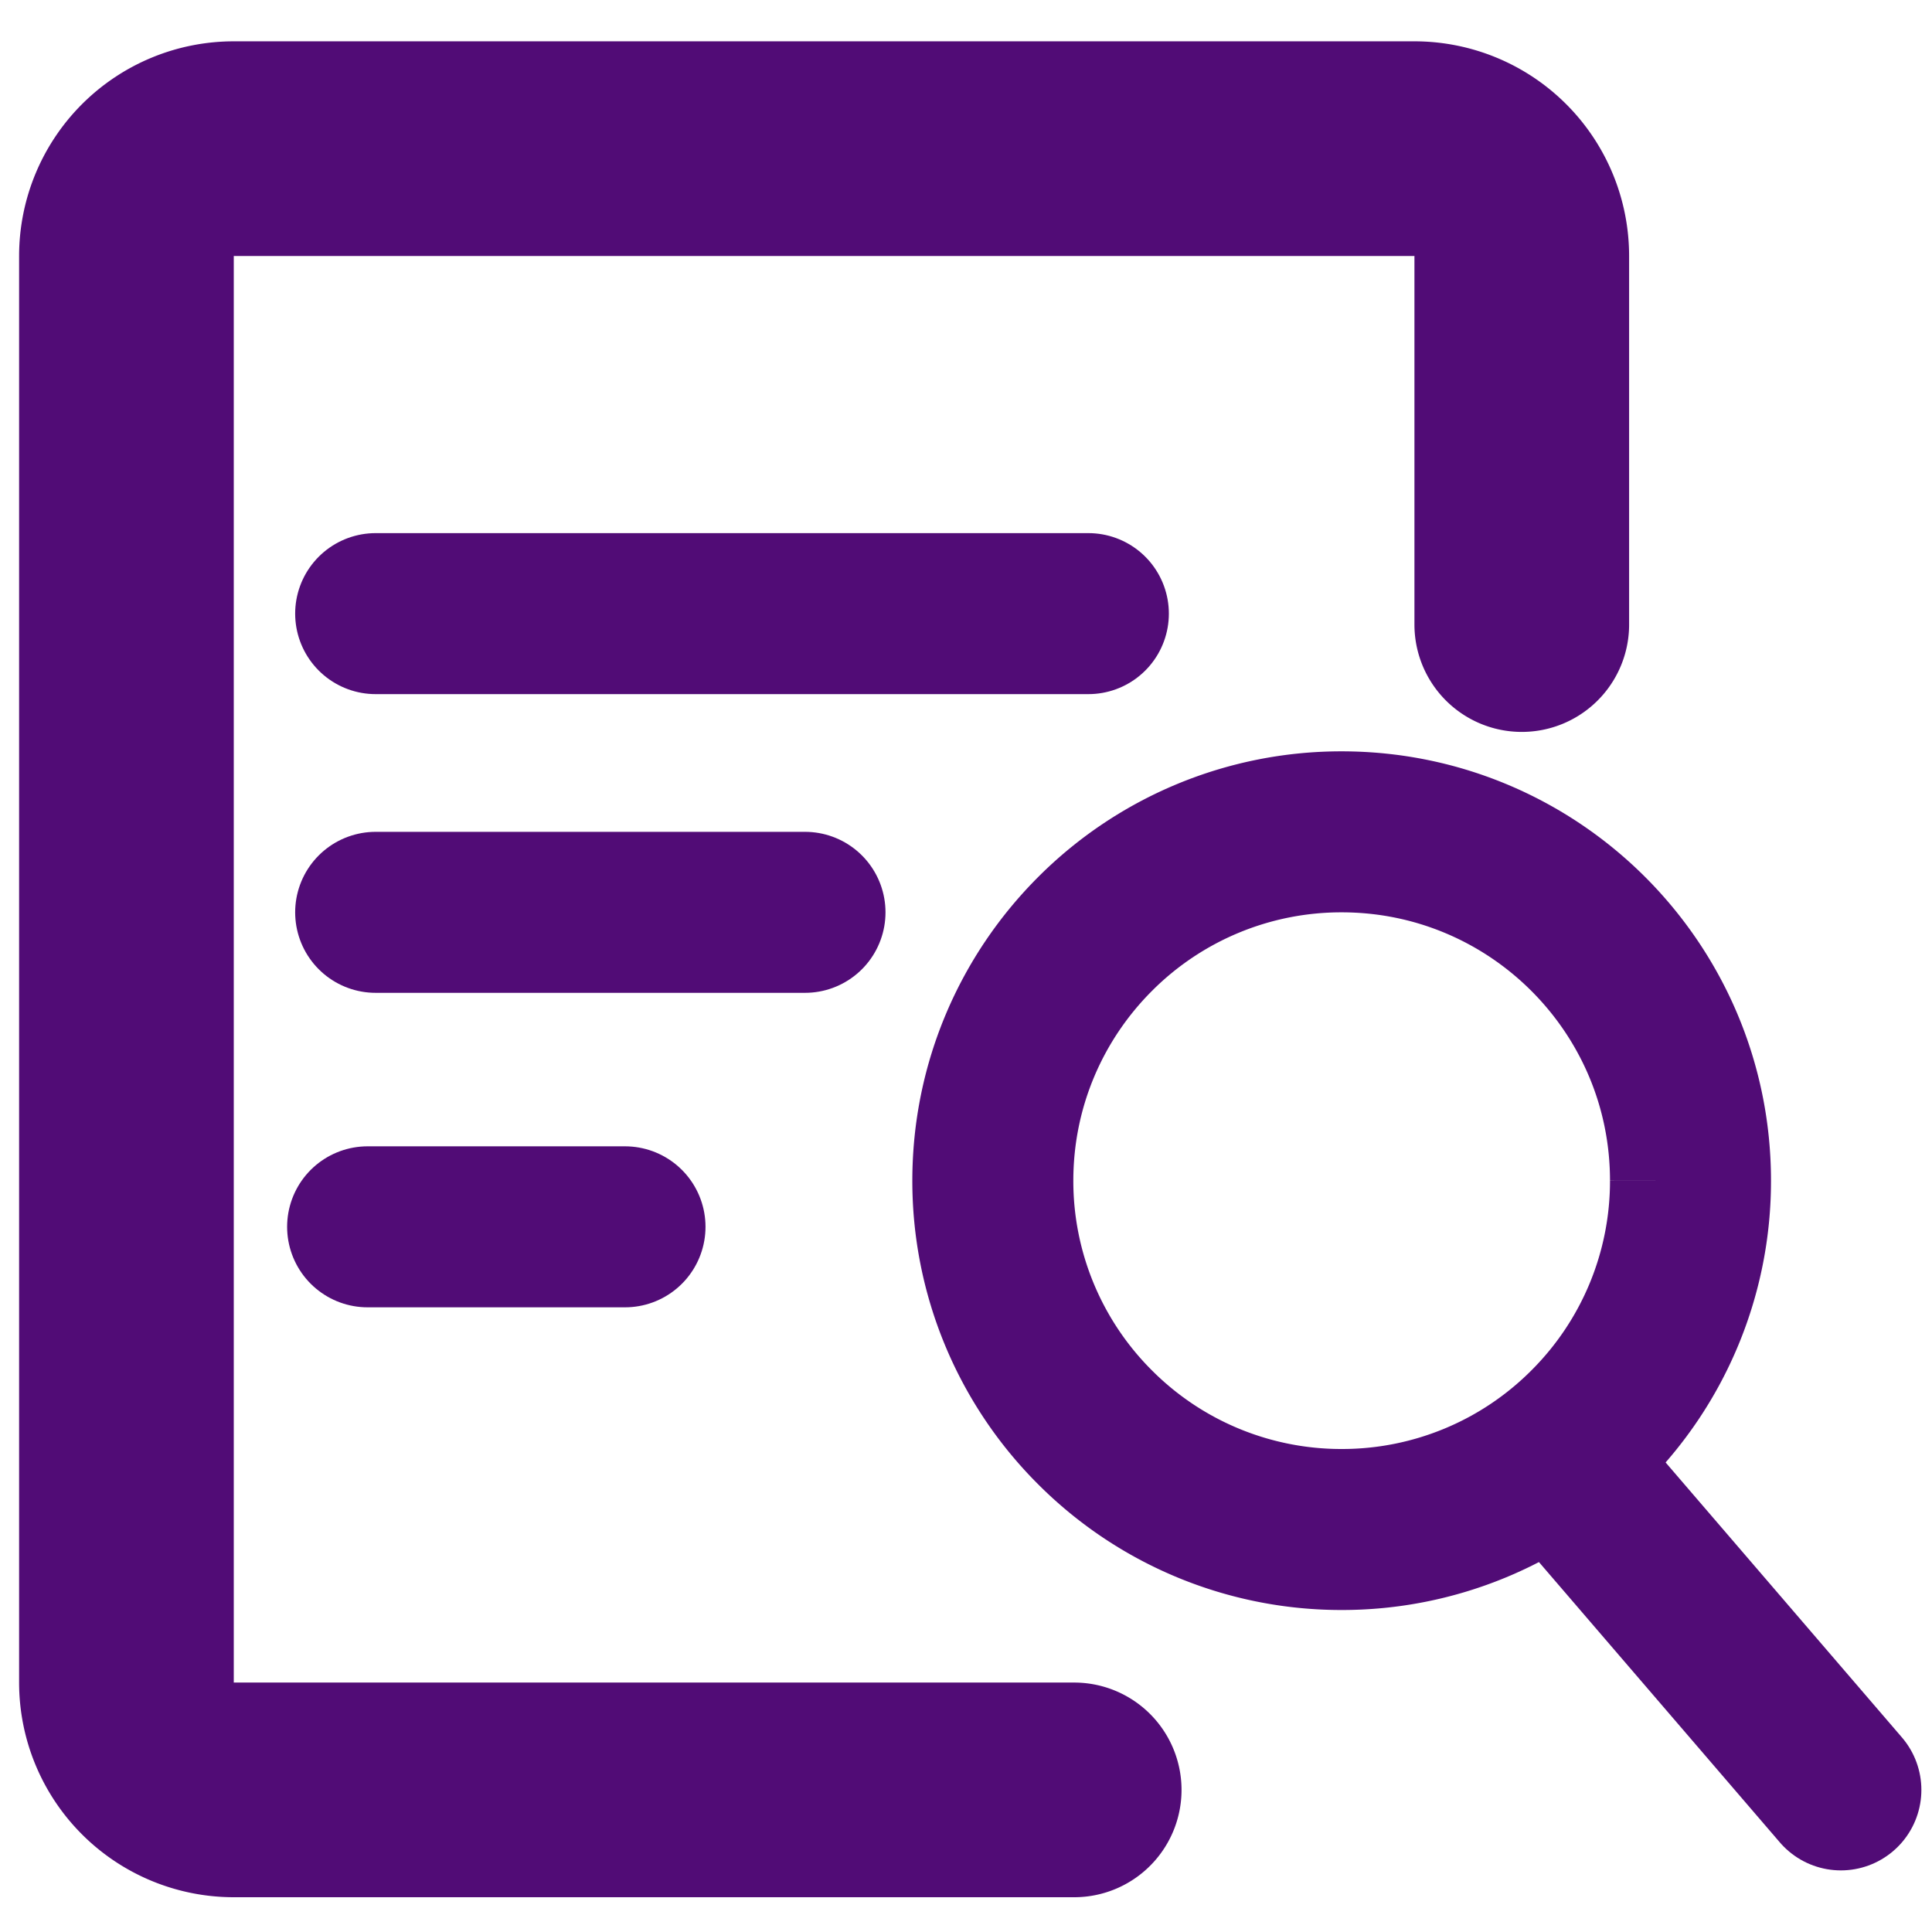
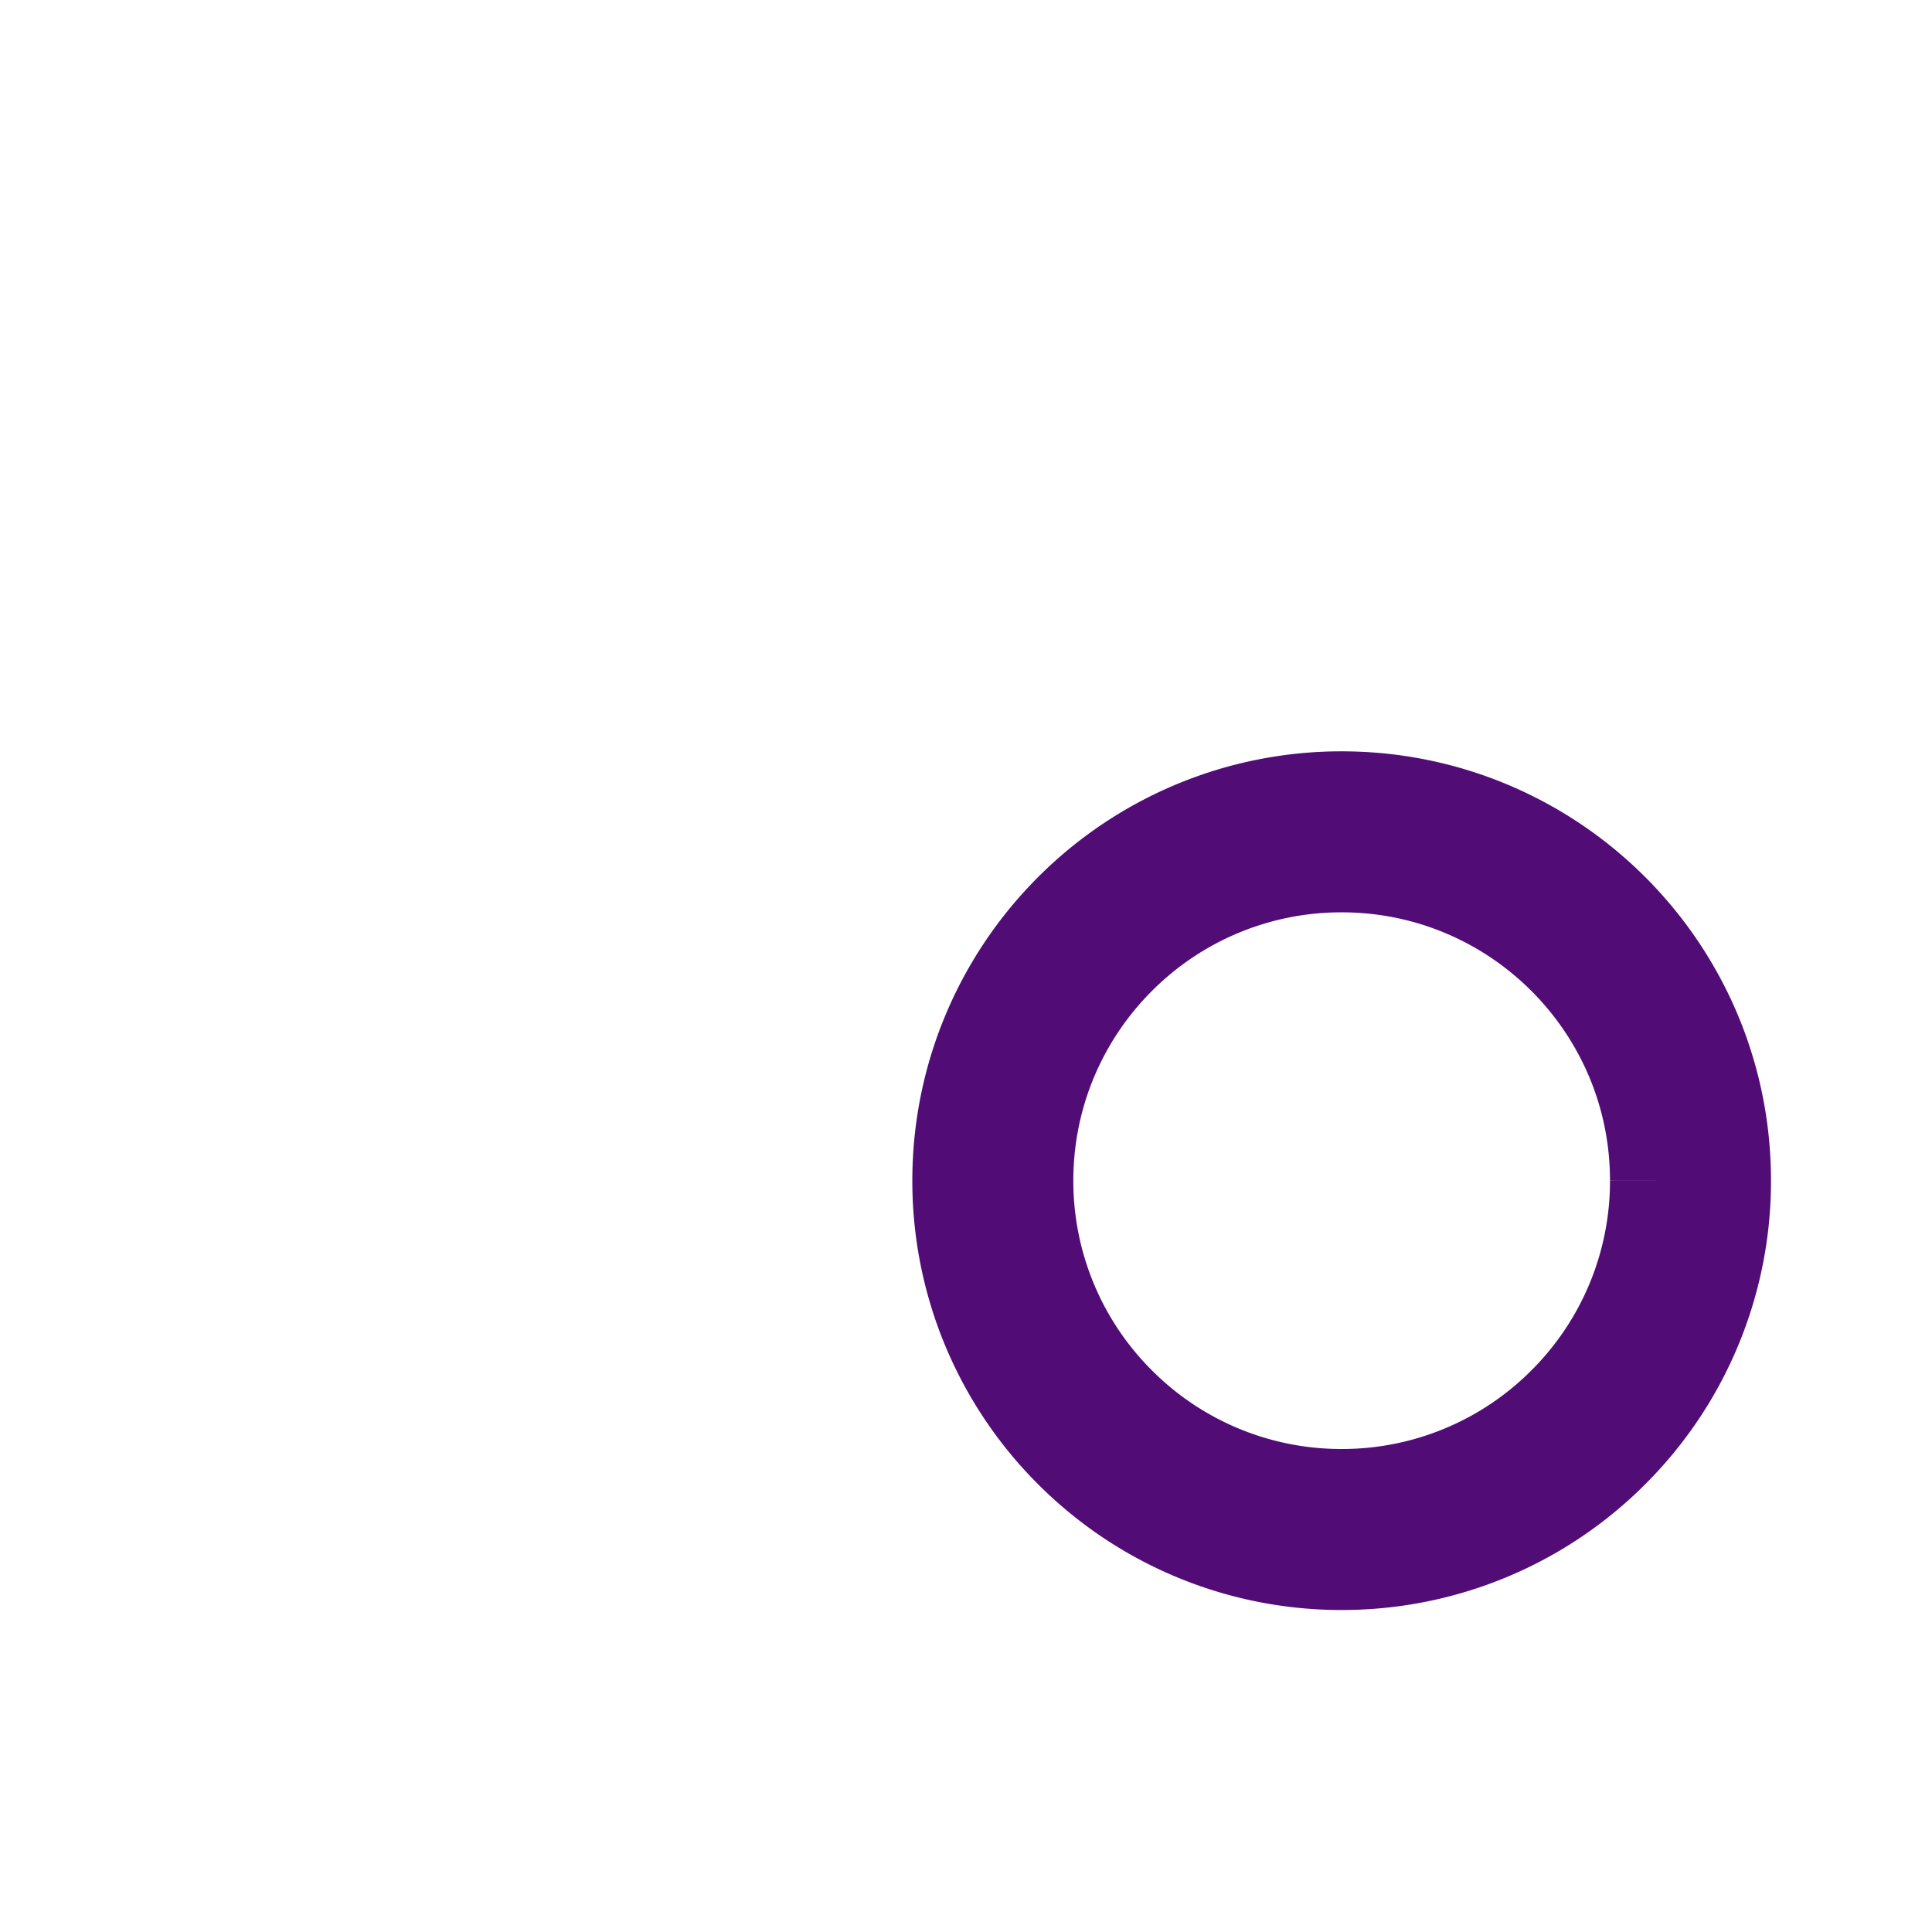
<svg xmlns="http://www.w3.org/2000/svg" width="18" height="18" viewBox="0 0 18 18">
  <g stroke="#510C76" fill="none" fill-rule="evenodd">
    <path d="M12.5 7.75c.897 0 1.71.364 2.298.952.588.588.952 1.4.952 2.298a3.24 3.24 0 0 1-.952 2.298 3.24 3.24 0 0 1-2.298.952 3.24 3.24 0 0 1-2.298-.952A3.24 3.24 0 0 1 9.25 11c0-.897.364-1.71.952-2.298A3.24 3.24 0 0 1 12.5 7.75z" stroke-width="1.5" />
-     <path d="M10.008 16.676h-7.83a1 1 0 0 1-1-1V2.385a1 1 0 0 1 1-1h11a1 1 0 0 1 1 1v3.434h0" stroke-width="2" stroke-linecap="round" />
-     <path stroke-width="1.5" stroke-linecap="round" d="M3.5 5.717h6.64M3.5 8.5h4M3.425 11.43h2.398M14.553 13.653l2.598 3.023" />
  </g>
</svg>